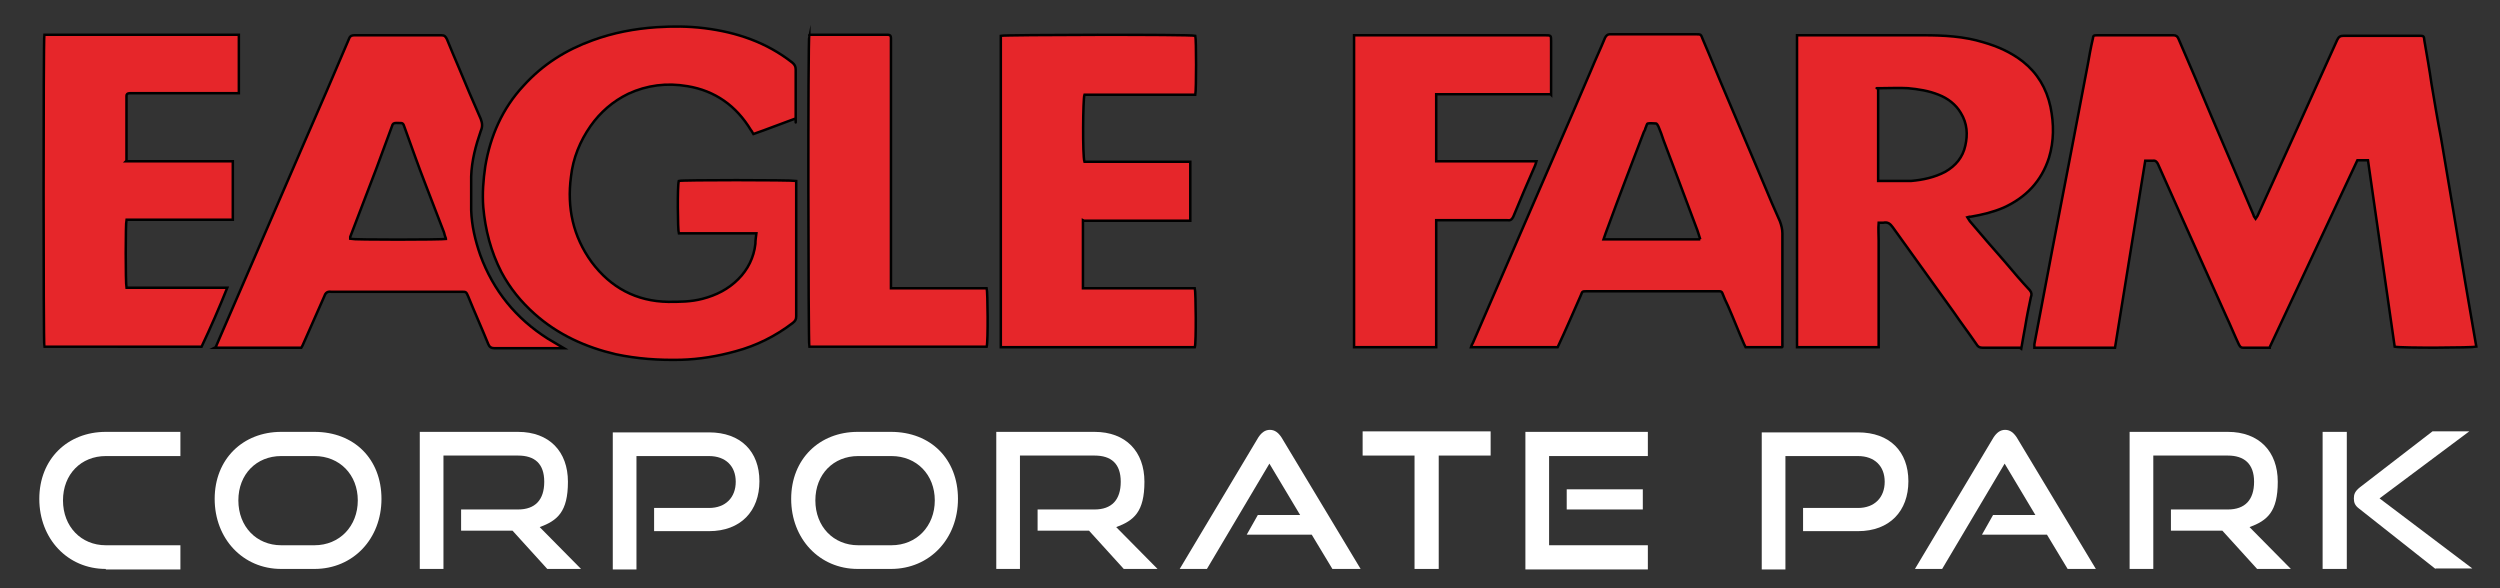
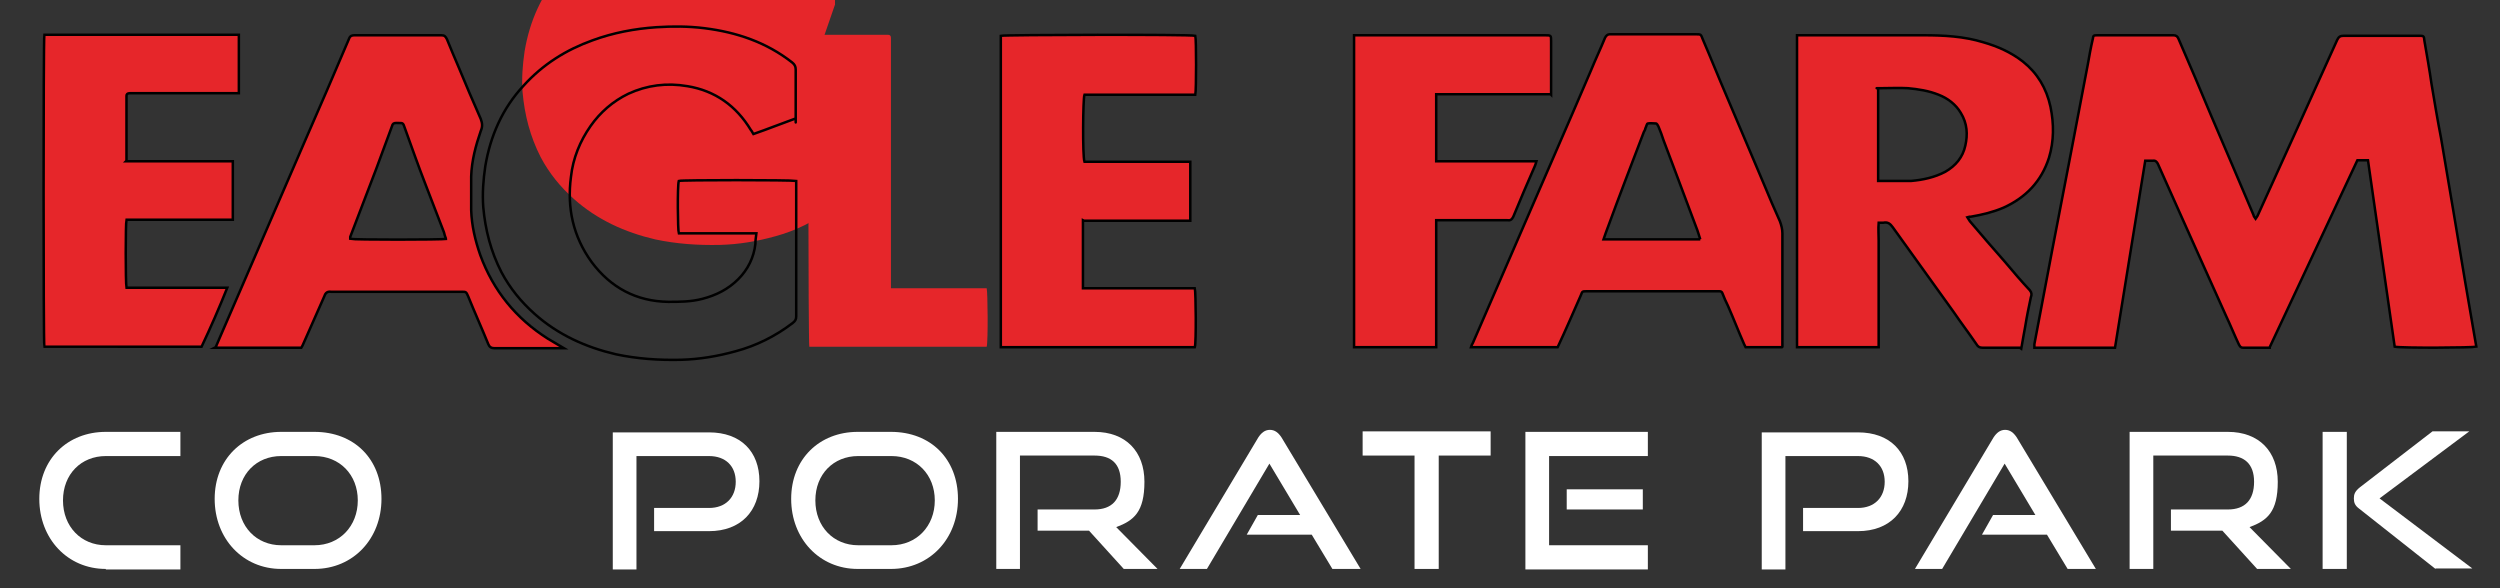
<svg xmlns="http://www.w3.org/2000/svg" id="Layer_1" version="1.1" viewBox="0 0 496.1 116.7">
  <rect x="0" y="0" width="496.1" height="116.7" fill="#333333" stroke="none" />
  <defs>
    <style>
      .st0 {
        fill: #fff;
      }

      .st1, .st2 {
        fill: none;
      }

      .st2 {
        stroke: #000;
        stroke-miterlimit: 10;
        stroke-width: .5px;
      }

      .st3 {
        fill: #e6262a;
      }

      .st4 {
        clip-path: url(#clippath);
      }
    </style>
    <clipPath id="clippath">
      <rect class="st1" width="496.1" height="116.7" />
    </clipPath>
  </defs>
  <g class="st4">
    <g>
      <path class="st3" d="M450.4,69c-1.9,0-3.6,0-5.3,0-.5,0-.6-.3-.8-.6-.9-1.9-1.7-3.9-2.6-5.8-1.5-3.3-3-6.7-4.5-10-1.6-3.6-3.2-7.1-4.8-10.7-1.4-3.1-2.8-6.3-4.2-9.4-.2-.4-.5-.7-1-.6-.5,0-1,0-1.5,0-2,12.4-4,24.7-6,37.1h-16c0-.2,0-.5,0-.7,1.2-6.3,2.4-12.6,3.6-19,1.2-6.4,2.5-12.8,3.7-19.2,1.1-5.8,2.2-11.5,3.3-17.3.3-1.7.6-3.4,1-5.1.1-.6.1-.7.8-.7.2,0,.5,0,.7,0h13.3c.4,0,.8,0,1.2,0,.5,0,.8.2,1,.7,2.2,5.1,4.4,10.2,6.5,15.3,2.8,6.5,5.6,13.1,8.4,19.7,0,.2.2.4.4.7.2-.3.3-.4.4-.6,5.3-11.6,10.5-23.2,15.8-34.9.3-.6.6-.8,1.3-.8,4.9,0,9.9,0,14.8,0,1.1,0,1.1,0,1.2,1,.5,2.9,1,5.7,1.4,8.5.6,3.6,1.2,7.2,1.9,10.8.8,4.9,1.7,9.9,2.5,14.8.8,4.6,1.5,9.2,2.3,13.8.6,3.3,1.1,6.6,1.7,9.9.2,1,.3,1.9.5,2.9-.7.2-14.7.3-16.2,0-1.8-12.3-3.5-24.7-5.3-37h-2.1c-5.8,12.4-11.6,24.7-17.4,37.1" />
      <path class="st2" d="M450.4,69c-1.9,0-3.6,0-5.3,0-.5,0-.6-.3-.8-.6-.9-1.9-1.7-3.9-2.6-5.8-1.5-3.3-3-6.7-4.5-10-1.6-3.6-3.2-7.1-4.8-10.7-1.4-3.1-2.8-6.3-4.2-9.4-.2-.4-.5-.7-1-.6-.5,0-1,0-1.5,0-2,12.4-4,24.7-6,37.1h-16c0-.2,0-.5,0-.7,1.2-6.3,2.4-12.6,3.6-19,1.2-6.4,2.5-12.8,3.7-19.2,1.1-5.8,2.2-11.5,3.3-17.3.3-1.7.6-3.4,1-5.1.1-.6.1-.7.8-.7.2,0,.5,0,.7,0h13.3c.4,0,.8,0,1.2,0,.5,0,.8.2,1,.7,2.2,5.1,4.4,10.2,6.5,15.3,2.8,6.5,5.6,13.1,8.4,19.7,0,.2.2.4.4.7.2-.3.3-.4.4-.6,5.3-11.6,10.5-23.2,15.8-34.9.3-.6.6-.8,1.3-.8,4.9,0,9.9,0,14.8,0,1.1,0,1.1,0,1.2,1,.5,2.9,1,5.7,1.4,8.5.6,3.6,1.2,7.2,1.9,10.8.8,4.9,1.7,9.9,2.5,14.8.8,4.6,1.5,9.2,2.3,13.8.6,3.3,1.1,6.6,1.7,9.9.2,1,.3,1.9.5,2.9-.7.2-14.7.3-16.2,0-1.8-12.3-3.5-24.7-5.3-37h-2.1c-5.8,12.4-11.6,24.7-17.4,37.1h0Z" />
-       <path class="st3" d="M157.9,23.5c-2.8,1-5.5,2.1-8.4,3.1-.2-.3-.3-.6-.5-.8-2.9-4.8-7.1-7.8-12.6-8.7-4.1-.7-8-.2-11.7,1.5-3.1,1.5-5.6,3.7-7.5,6.4-2.1,3-3.5,6.4-3.9,10.1-.8,6.1.4,11.8,4.1,16.9,3.8,5.1,8.9,7.8,15.2,7.9,2.3,0,4.5,0,6.8-.6,2.7-.7,5.1-1.9,7.1-3.9,1.9-1.9,3.1-4.3,3.4-7,0-.7.1-1.3.2-2.1h-15.4c-.2-.6-.3-9.4,0-10.4.6-.2,22.1-.2,23.3,0,0,.2,0,.5,0,.8,0,8.7,0,17.4,0,26.1,0,.6-.2.9-.7,1.3-3.4,2.6-7.2,4.5-11.3,5.6-3.6,1-7.2,1.6-10.9,1.7-4.4.1-8.7-.2-12.9-1.1-6-1.4-11.5-3.9-16.1-8-2.7-2.4-4.9-5.1-6.6-8.3-2.1-4.1-3.2-8.4-3.6-12.9-.2-2.7,0-5.4.4-8.1,1-6,3.4-11.5,7.6-16,3.8-4.2,8.4-7.1,13.7-9,4.1-1.5,8.3-2.3,12.7-2.6,3.2-.2,6.3-.2,9.5.2,6.4.8,12.3,2.8,17.4,6.8.5.4.7.8.7,1.4,0,3,0,6,0,9s0,.5,0,.9" />
+       <path class="st3" d="M157.9,23.5h-15.4c-.2-.6-.3-9.4,0-10.4.6-.2,22.1-.2,23.3,0,0,.2,0,.5,0,.8,0,8.7,0,17.4,0,26.1,0,.6-.2.9-.7,1.3-3.4,2.6-7.2,4.5-11.3,5.6-3.6,1-7.2,1.6-10.9,1.7-4.4.1-8.7-.2-12.9-1.1-6-1.4-11.5-3.9-16.1-8-2.7-2.4-4.9-5.1-6.6-8.3-2.1-4.1-3.2-8.4-3.6-12.9-.2-2.7,0-5.4.4-8.1,1-6,3.4-11.5,7.6-16,3.8-4.2,8.4-7.1,13.7-9,4.1-1.5,8.3-2.3,12.7-2.6,3.2-.2,6.3-.2,9.5.2,6.4.8,12.3,2.8,17.4,6.8.5.4.7.8.7,1.4,0,3,0,6,0,9s0,.5,0,.9" />
      <path class="st2" d="M157.9,23.5c-2.8,1-5.5,2.1-8.4,3.1-.2-.3-.3-.6-.5-.8-2.9-4.8-7.1-7.8-12.6-8.7-4.1-.7-8-.2-11.7,1.5-3.1,1.5-5.6,3.7-7.5,6.4-2.1,3-3.5,6.4-3.9,10.1-.8,6.1.4,11.8,4.1,16.9,3.8,5.1,8.9,7.8,15.2,7.9,2.3,0,4.5,0,6.8-.6,2.7-.7,5.1-1.9,7.1-3.9,1.9-1.9,3.1-4.3,3.4-7,0-.7.1-1.3.2-2.1h-15.4c-.2-.6-.3-9.4,0-10.4.6-.2,22.1-.2,23.3,0,0,.2,0,.5,0,.8,0,8.7,0,17.4,0,26.1,0,.6-.2.9-.7,1.3-3.4,2.6-7.2,4.5-11.3,5.6-3.6,1-7.2,1.6-10.9,1.7-4.4.1-8.7-.2-12.9-1.1-6-1.4-11.5-3.9-16.1-8-2.7-2.4-4.9-5.1-6.6-8.3-2.1-4.1-3.2-8.4-3.6-12.9-.2-2.7,0-5.4.4-8.1,1-6,3.4-11.5,7.6-16,3.8-4.2,8.4-7.1,13.7-9,4.1-1.5,8.3-2.3,12.7-2.6,3.2-.2,6.3-.2,9.5.2,6.4.8,12.3,2.8,17.4,6.8.5.4.7.8.7,1.4,0,3,0,6,0,9s0,.5,0,.9h0Z" />
      <path class="st3" d="M400.8,69h-3.3c-1.4,0-2.8,0-4.1,0-.6,0-.9-.2-1.2-.7-1.5-2.2-3.1-4.3-4.6-6.5-4-5.6-8-11.1-12-16.7-.5-.7-1-1.1-1.9-.9-.3,0-.5,0-.9,0-.1,1.2,0,2.3,0,3.5,0,1.2,0,2.4,0,3.6v17.6h-16.2V7c.3,0,.6,0,1,0,8,0,16.1,0,24.1,0,4,0,8,.2,11.9,1.4,2.8.8,5.5,2,7.8,3.8,2.9,2.3,4.7,5.3,5.5,9,.7,3.4.7,6.8-.3,10.1-1.5,4.7-4.6,7.9-9,9.9-2.1.9-4.2,1.4-6.5,1.8-.2,0-.4,0-.7.1.2.3.3.5.5.8,2.3,2.7,4.6,5.4,7,8.1,1.6,1.9,3.2,3.8,4.9,5.6.4.5.4.9.2,1.4-.4,1.9-.8,3.8-1.1,5.7-.3,1.5-.5,2.9-.8,4.5M372.7,17.5c0,6.2,0,12.3,0,18.4.2,0,.4,0,.5,0,2,0,4.1,0,6.1,0,2.3-.2,4.6-.7,6.7-1.8,2.1-1.2,3.5-2.9,4-5.2.5-2.2.4-4.4-.9-6.5-1-1.7-2.6-2.9-4.4-3.6-2-.8-4-1.1-6.1-1.3-1.8-.1-3.5,0-5.3,0s-.3,0-.5,0" />
      <path class="st2" d="M400.8,69h-3.3c-1.4,0-2.8,0-4.1,0-.6,0-.9-.2-1.2-.7-1.5-2.2-3.1-4.3-4.6-6.5-4-5.6-8-11.1-12-16.7-.5-.7-1-1.1-1.9-.9-.3,0-.5,0-.9,0-.1,1.2,0,2.3,0,3.5,0,1.2,0,2.4,0,3.6v17.6h-16.2V7c.3,0,.6,0,1,0,8,0,16.1,0,24.1,0,4,0,8,.2,11.9,1.4,2.8.8,5.5,2,7.8,3.8,2.9,2.3,4.7,5.3,5.5,9,.7,3.4.7,6.8-.3,10.1-1.5,4.7-4.6,7.9-9,9.9-2.1.9-4.2,1.4-6.5,1.8-.2,0-.4,0-.7.1.2.3.3.5.5.8,2.3,2.7,4.6,5.4,7,8.1,1.6,1.9,3.2,3.8,4.9,5.6.4.5.4.9.2,1.4-.4,1.9-.8,3.8-1.1,5.7-.3,1.5-.5,2.9-.8,4.5ZM372.7,17.5c0,6.2,0,12.3,0,18.4.2,0,.4,0,.5,0,2,0,4.1,0,6.1,0,2.3-.2,4.6-.7,6.7-1.8,2.1-1.2,3.5-2.9,4-5.2.5-2.2.4-4.4-.9-6.5-1-1.7-2.6-2.9-4.4-3.6-2-.8-4-1.1-6.1-1.3-1.8-.1-3.5,0-5.3,0s-.3,0-.5,0h0Z" />
      <path class="st3" d="M353.6,68.9h-7.2c-.1-.2-.2-.4-.3-.6-1.1-2.5-2.1-5.1-3.2-7.6-.4-.8-.8-1.7-1.1-2.5-.1-.3-.3-.4-.6-.4h-1.5c-8.3,0-16.6,0-24.9,0-.8,0-.8,0-1.1.8-1.5,3.4-3,6.9-4.6,10.3h-17.2c.1-.3.2-.6.4-.9,3.1-7.1,6.1-14.1,9.2-21.2,4.7-10.9,9.5-21.8,14.2-32.8.9-2.2,1.9-4.3,2.8-6.5.2-.4.5-.7.9-.7h17.1c1.1,0,1,0,1.4,1,1.6,3.7,3.1,7.5,4.7,11.2,2.5,5.9,5,11.8,7.5,17.7,1,2.4,2,4.8,3.1,7.2.3.8.5,1.6.5,2.4,0,.4,0,.8,0,1.2v20.2c0,.3,0,.7,0,1.1M337.4,47.5c-.3-.9-.5-1.7-.8-2.4-1.5-4-3-8-4.5-12-.7-1.8-1.3-3.5-2-5.3-.3-.9-.6-1.8-1-2.7-.1-.2-.3-.6-.5-.6-.5,0-1.1-.1-1.6,0-.2,0-.3.6-.5,1,0,.2-.2.5-.3.7-2.4,6.3-4.8,12.5-7.1,18.8-.3.8-.6,1.6-.9,2.5h19.2Z" />
      <path class="st2" d="M353.6,68.9h-7.2c-.1-.2-.2-.4-.3-.6-1.1-2.5-2.1-5.1-3.2-7.6-.4-.8-.8-1.7-1.1-2.5-.1-.3-.3-.4-.6-.4h-1.5c-8.3,0-16.6,0-24.9,0-.8,0-.8,0-1.1.8-1.5,3.4-3,6.9-4.6,10.3h-17.2c.1-.3.2-.6.4-.9,3.1-7.1,6.1-14.1,9.2-21.2,4.7-10.9,9.5-21.8,14.2-32.8.9-2.2,1.9-4.3,2.8-6.5.2-.4.5-.7.9-.7h17.1c1.1,0,1,0,1.4,1,1.6,3.7,3.1,7.5,4.7,11.2,2.5,5.9,5,11.8,7.5,17.7,1,2.4,2,4.8,3.1,7.2.3.8.5,1.6.5,2.4,0,.4,0,.8,0,1.2v20.2c0,.3,0,.7,0,1.1h0ZM337.4,47.5c-.3-.9-.5-1.7-.8-2.4-1.5-4-3-8-4.5-12-.7-1.8-1.3-3.5-2-5.3-.3-.9-.6-1.8-1-2.7-.1-.2-.3-.6-.5-.6-.5,0-1.1-.1-1.6,0-.2,0-.3.6-.5,1,0,.2-.2.5-.3.7-2.4,6.3-4.8,12.5-7.1,18.8-.3.8-.6,1.6-.9,2.5h19.2Z" />
      <path class="st3" d="M42.8,68.9c.3-.7.6-1.4.9-2.1,5.6-12.9,11.2-25.9,16.8-38.8,3-6.8,5.9-13.6,8.8-20.4.2-.5.6-.6,1-.6,2,0,4,0,6,0h10.5c.3,0,.5,0,.8,0,.6,0,.8.2,1.1.8.8,1.9,1.5,3.7,2.3,5.5,1.4,3.4,2.9,6.9,4.4,10.3.3.8.4,1.5,0,2.4-1,2.9-1.8,5.9-1.9,9,0,2.2,0,4.5,0,6.7.1,3.1.8,6,1.8,8.9,2.6,7.1,7.1,12.6,13.4,16.6,1,.6,2,1.2,3.2,1.9h-13.8q-.9,0-1.2-.8c-1.3-3.2-2.7-6.3-4-9.5-.4-.9-.4-.9-1.3-.9h-25.5c-.1,0-.2,0-.4,0-.7-.1-1.1.2-1.3.8-1.4,3.2-2.8,6.3-4.2,9.5-.1.2-.2.5-.4.8h-17.2,0ZM88.5,47.4c-.2-.5-.3-.9-.4-1.3-1.2-3.2-2.5-6.4-3.7-9.6-1.4-3.6-2.7-7.3-4-10.9-.5-1.5-.4-1.1-1.8-1.2-.5,0-.7.2-.8.6-1,2.8-2.1,5.6-3.1,8.4-1.7,4.5-3.5,9.1-5.2,13.6,0,.1,0,.3,0,.4.7.2,18.1.2,19.2,0" />
      <path class="st2" d="M42.8,68.9c.3-.7.6-1.4.9-2.1,5.6-12.9,11.2-25.9,16.8-38.8,3-6.8,5.9-13.6,8.8-20.4.2-.5.6-.6,1-.6,2,0,4,0,6,0h10.5c.3,0,.5,0,.8,0,.6,0,.8.2,1.1.8.8,1.9,1.5,3.7,2.3,5.5,1.4,3.4,2.9,6.9,4.4,10.3.3.8.4,1.5,0,2.4-1,2.9-1.8,5.9-1.9,9,0,2.2,0,4.5,0,6.7.1,3.1.8,6,1.8,8.9,2.6,7.1,7.1,12.6,13.4,16.6,1,.6,2,1.2,3.2,1.9h-13.8q-.9,0-1.2-.8c-1.3-3.2-2.7-6.3-4-9.5-.4-.9-.4-.9-1.3-.9h-25.5c-.1,0-.2,0-.4,0-.7-.1-1.1.2-1.3.8-1.4,3.2-2.8,6.3-4.2,9.5-.1.2-.2.5-.4.8h-17.2,0ZM88.5,47.4c-.2-.5-.3-.9-.4-1.3-1.2-3.2-2.5-6.4-3.7-9.6-1.4-3.6-2.7-7.3-4-10.9-.5-1.5-.4-1.1-1.8-1.2-.5,0-.7.2-.8.6-1,2.8-2.1,5.6-3.1,8.4-1.7,4.5-3.5,9.1-5.2,13.6,0,.1,0,.3,0,.4.7.2,18.1.2,19.2,0h0Z" />
      <path class="st3" d="M214.9,43.7v13.5c1.2,0,2.4,0,3.6,0,1.3,0,2.5,0,3.8,0h14.8c.2.7.3,10.8,0,11.7h-38.5c0-.4,0-.8,0-1.2V7.1c.8-.2,37.4-.3,38.6,0,.2.7.2,10.7,0,11.7h-22c-.3.8-.4,12.1,0,13.3h21v11.7c-2.4,0-4.7,0-7,0h-14.1Z" />
      <path class="st2" d="M214.9,43.7v13.5c1.2,0,2.4,0,3.6,0,1.3,0,2.5,0,3.8,0h14.8c.2.7.3,10.8,0,11.7h-38.5c0-.4,0-.8,0-1.2V7.1c.8-.2,37.4-.3,38.6,0,.2.7.2,10.7,0,11.7h-22c-.3.8-.4,12.1,0,13.3h21v11.7c-2.4,0-4.7,0-7,0h-14.1Z" />
      <path class="st3" d="M25,32h14.1c2.3,0,4.7,0,7.1,0v11.6h-21.1c-.2.8-.2,12.4,0,13.5.4,0,.7,0,1.1,0h18.9c-1.6,4-3.3,7.9-5.1,11.7H8.8c-.2-.6-.2-60.8,0-61.9h38.6v11.6c-.5,0-.9,0-1.3,0h-20.4c-.4,0-.6.2-.6.5,0,.1,0,.3,0,.5v11.4c0,.3,0,.5,0,1" />
      <path class="st2" d="M25,32h14.1c2.3,0,4.7,0,7.1,0v11.6h-21.1c-.2.8-.2,12.4,0,13.5.4,0,.7,0,1.1,0h18.9c-1.6,4-3.3,7.9-5.1,11.7H8.8c-.2-.6-.2-60.8,0-61.9h38.6v11.6c-.5,0-.9,0-1.3,0h-20.4c-.4,0-.6.2-.6.5,0,.1,0,.3,0,.5v11.4c0,.3,0,.5,0,1h0Z" />
      <path class="st3" d="M307.7,18.7h-22.7v13.3h19.9c-.1.4-.2.6-.3.9-1.5,3.4-2.9,6.7-4.3,10.1-.3.6-.6.8-1.2.7-4.5,0-9,0-13.5,0-.2,0-.4,0-.6,0,0,.4,0,.8,0,1.1v24.1h-16.3V7c.4,0,.7,0,1,0h36.9c1.2,0,1.2,0,1.2,1.2v9.5c0,.3,0,.6,0,1.1" />
      <path class="st2" d="M307.7,18.7h-22.7v13.3h19.9c-.1.4-.2.6-.3.9-1.5,3.4-2.9,6.7-4.3,10.1-.3.6-.6.8-1.2.7-4.5,0-9,0-13.5,0-.2,0-.4,0-.6,0,0,.4,0,.8,0,1.1v24.1h-16.3V7c.4,0,.7,0,1,0h36.9c1.2,0,1.2,0,1.2,1.2v9.5c0,.3,0,.6,0,1.1h0Z" />
      <path class="st3" d="M160.6,6.9h15c.2,0,.4,0,.6,0,.4,0,.6.2.6.6v.5c0,16,0,31.9,0,47.9v1.3c2.2,0,4.3,0,6.4,0h12.6c.2.7.3,10.5,0,11.6h-35.2c-.2-.8-.3-60.9,0-62" />
-       <path class="st2" d="M160.6,6.9h15c.2,0,.4,0,.6,0,.4,0,.6.2.6.6v.5c0,16,0,31.9,0,47.9v1.3c2.2,0,4.3,0,6.4,0h12.6c.2.7.3,10.5,0,11.6h-35.2c-.2-.8-.3-60.9,0-62h0Z" />
    </g>
  </g>
  <g>
    <path class="st0" d="M21,112.9c-7.6,0-13.2-6-13.2-13.9s5.6-13.3,13.2-13.3h14.8v4.8h-14.8c-4.9,0-8.5,3.6-8.5,8.8s3.6,8.9,8.5,8.9h14.8v4.8h-14.8Z" />
    <path class="st0" d="M55.8,112.9c-7.6,0-13.2-6-13.2-13.9s5.6-13.3,13.2-13.3h6.6c7.9,0,13.3,5.4,13.3,13.3s-5.6,13.9-13.3,13.9h-6.6ZM62.4,108.2c5,0,8.6-3.8,8.6-8.9s-3.6-8.8-8.6-8.8h-6.6c-4.9,0-8.5,3.6-8.5,8.8s3.6,8.9,8.5,8.9h6.6Z" />
-     <path class="st0" d="M108.6,112.9l-6.9-7.6h-10.2v-4.2h11.3c3.4,0,5.2-1.9,5.2-5.5s-1.9-5.2-5.2-5.2h-14.8v22.5h-4.7v-27.2h19.5c6.2,0,9.9,3.9,9.9,9.9s-2.1,7.7-5.6,9l8.2,8.3h-6.7,0Z" />
    <path class="st0" d="M129.8,105.4v-4.6h10.9c3.3,0,5.3-2.1,5.3-5.2s-2-5.1-5.3-5.1h-14.4v22.5h-4.7v-27.2h19.1c6.3,0,10,3.8,10,9.7s-3.7,9.9-10,9.9h-10.9Z" />
    <path class="st0" d="M170.2,112.9c-7.6,0-13.2-6-13.2-13.9s5.6-13.3,13.2-13.3h6.6c7.9,0,13.3,5.4,13.3,13.3s-5.6,13.9-13.3,13.9h-6.6ZM176.9,108.2c5,0,8.6-3.8,8.6-8.9s-3.6-8.8-8.6-8.8h-6.6c-4.9,0-8.5,3.6-8.5,8.8s3.6,8.9,8.5,8.9h6.6Z" />
    <path class="st0" d="M223,112.9l-6.9-7.6h-10.2v-4.2h11.3c3.4,0,5.2-1.9,5.2-5.5s-1.9-5.2-5.2-5.2h-14.8v22.5h-4.7v-27.2h19.5c6.2,0,9.9,3.9,9.9,9.9s-2.1,7.7-5.6,9l8.2,8.3h-6.7Z" />
    <path class="st0" d="M264.4,112.9l-4.1-6.8h-12.9l2.2-3.9h8.4l-6.1-10.2-12.4,20.9h-5.4l15.6-26.1c.6-.9,1.3-1.5,2.3-1.5s1.7.6,2.3,1.5l15.7,26.1h-5.7Z" />
    <path class="st0" d="M280.7,112.9v-22.5h-10.3v-4.8h25.4v4.8h-10.3v22.5h-4.8Z" />
    <path class="st0" d="M302.7,112.9v-27.2h24.3v4.8h-19.6v17.7h19.6v4.8h-24.3,0ZM310.9,101.1v-4h15.1v4h-15.1Z" />
    <path class="st0" d="M357.8,105.4v-4.6h10.9c3.3,0,5.3-2.1,5.3-5.2s-2-5.1-5.3-5.1h-14.4v22.5h-4.7v-27.2h19.1c6.3,0,10,3.8,10,9.7s-3.7,9.9-10,9.9h-10.9Z" />
    <path class="st0" d="M410.3,112.9l-4.1-6.8h-12.9l2.2-3.9h8.4l-6.1-10.2-12.4,20.9h-5.4l15.6-26.1c.6-.9,1.3-1.5,2.3-1.5s1.7.6,2.3,1.5l15.7,26.1h-5.7Z" />
    <path class="st0" d="M447.9,112.9l-6.9-7.6h-10.2v-4.2h11.3c3.4,0,5.2-1.9,5.2-5.5s-2-5.2-5.2-5.2h-14.8v22.5h-4.7v-27.2h19.5c6.2,0,9.9,3.9,9.9,9.9s-2.1,7.7-5.6,9l8.2,8.3h-6.7,0Z" />
    <path class="st0" d="M460.9,112.9v-27.2h4.8v27.2h-4.8ZM483.3,112.9l-15.2-12c-.8-.6-1-1.2-1-2s.2-1.4,1.2-2.2l14.4-11.1h7.3l-17.8,13.3,18.4,13.9h-7.3Z" />
  </g>
</svg>